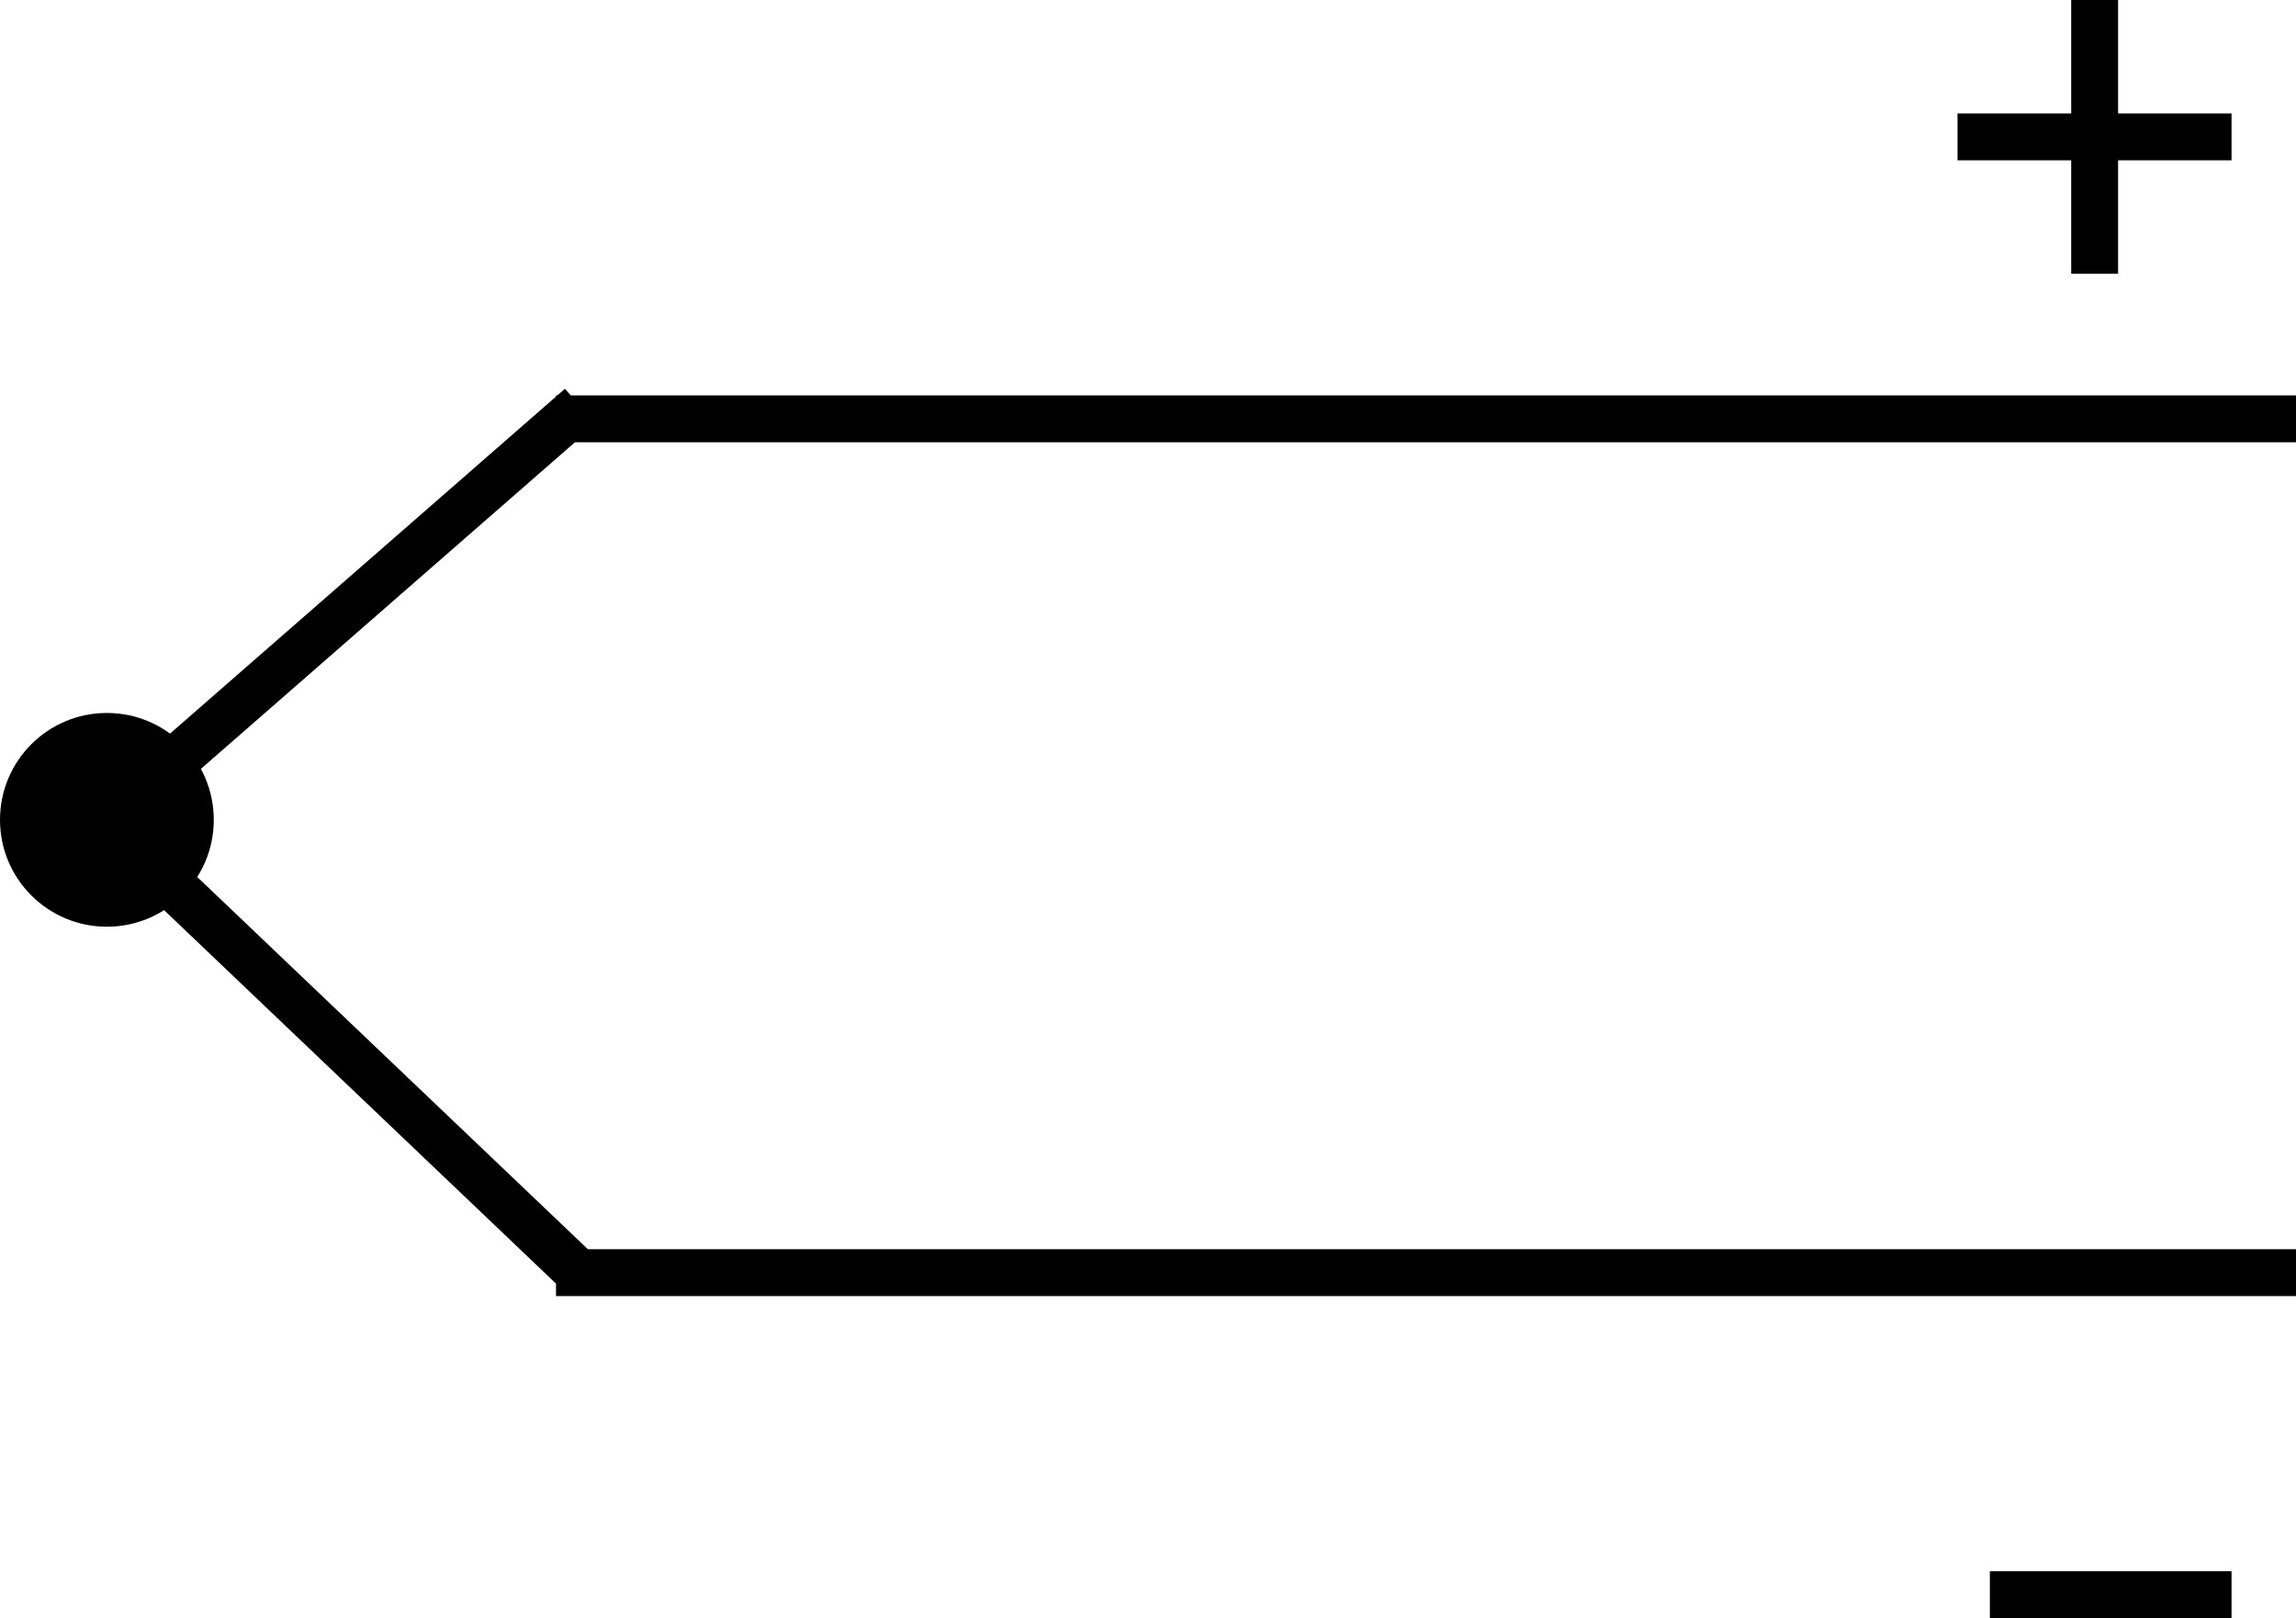
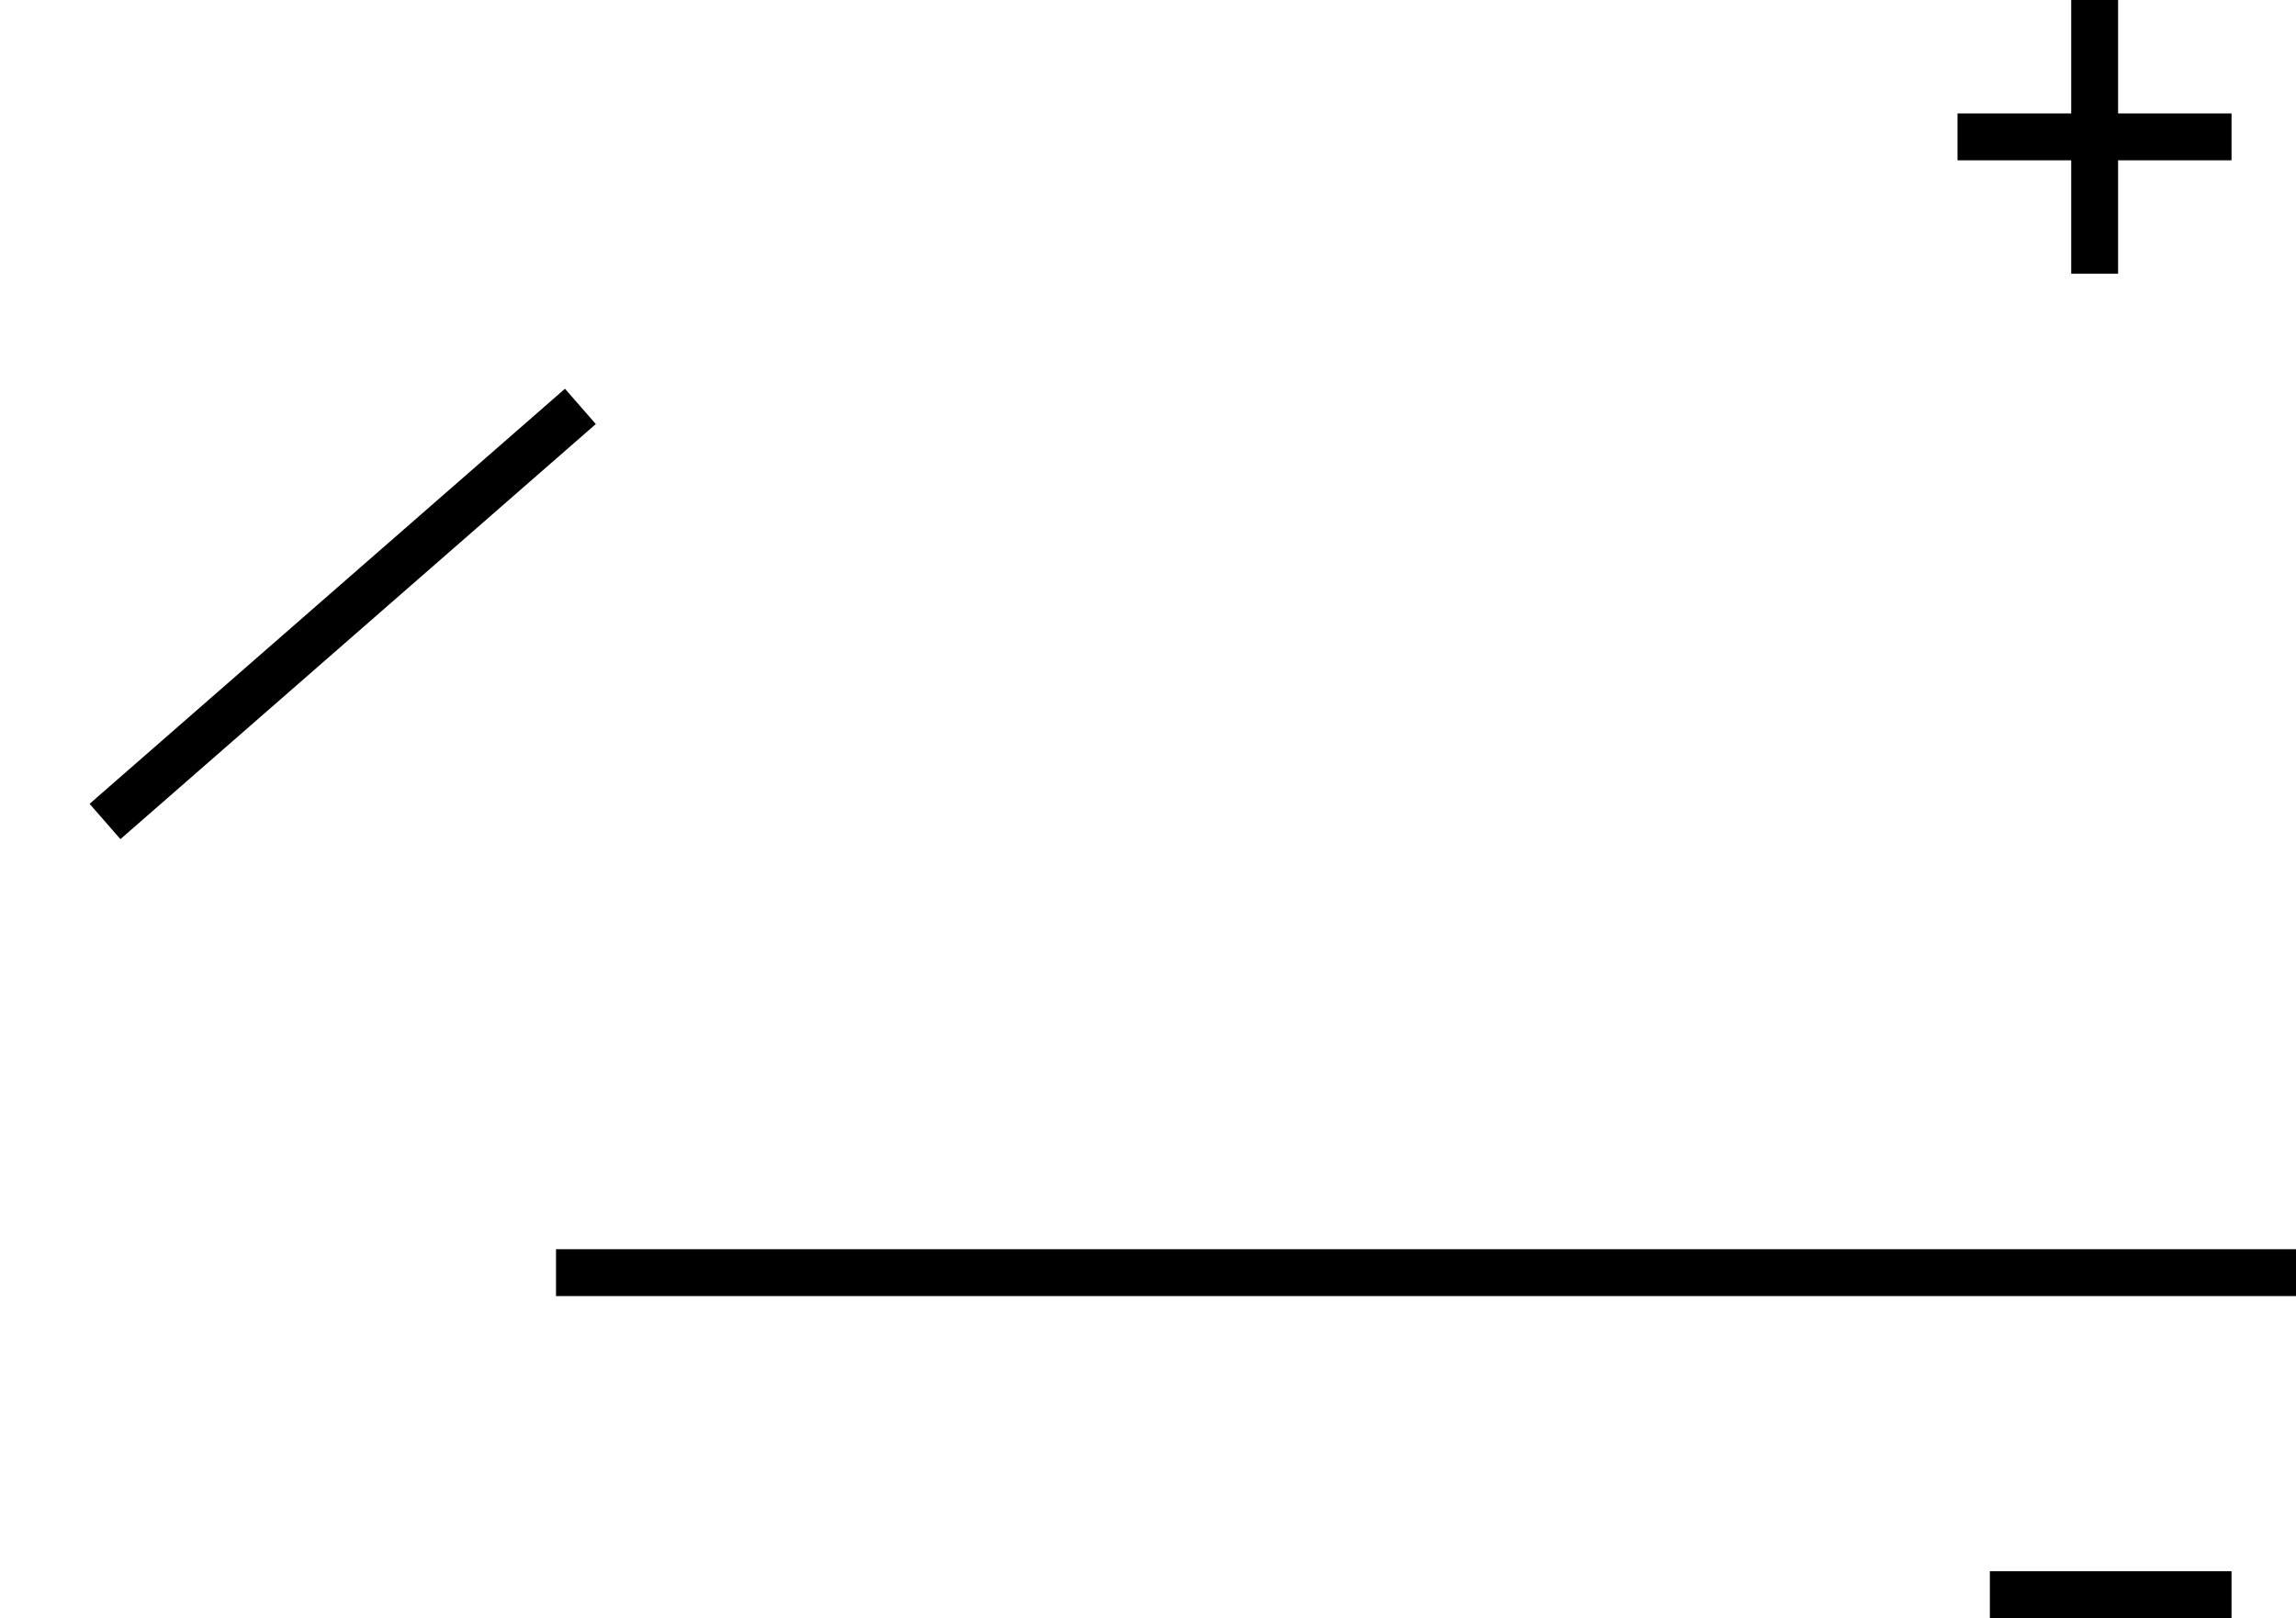
<svg xmlns="http://www.w3.org/2000/svg" width="97.95" height="69.04" viewBox="0 0 97.95 69.04">
  <defs>
    <style>
      .cls-1 {
        fill: none;
        stroke: #000;
        stroke-miterlimit: 10;
        stroke-width: 2px;
      }
    </style>
  </defs>
  <title>TermopārisРесурс 15</title>
  <g id="Слой_2" data-name="Слой 2">
    <g id="Слой_1-2" data-name="Слой 1">
      <line class="cls-1" x1="97.95" y1="54.3" x2="23.72" y2="54.3" />
-       <line class="cls-1" x1="4.48" y1="35.05" x2="24.93" y2="54.54" />
-       <line class="cls-1" x1="23.72" y1="17.87" x2="97.95" y2="17.87" />
      <line class="cls-1" x1="4.48" y1="35.05" x2="24.76" y2="17.34" />
-       <circle cx="4.56" cy="34.98" r="4.56" />
      <line class="cls-1" x1="89.36" x2="89.36" y2="11.68" />
      <line class="cls-1" x1="95.2" y1="5.84" x2="83.51" y2="5.84" />
      <line class="cls-1" x1="95.2" y1="68.04" x2="84.89" y2="68.04" />
    </g>
  </g>
</svg>